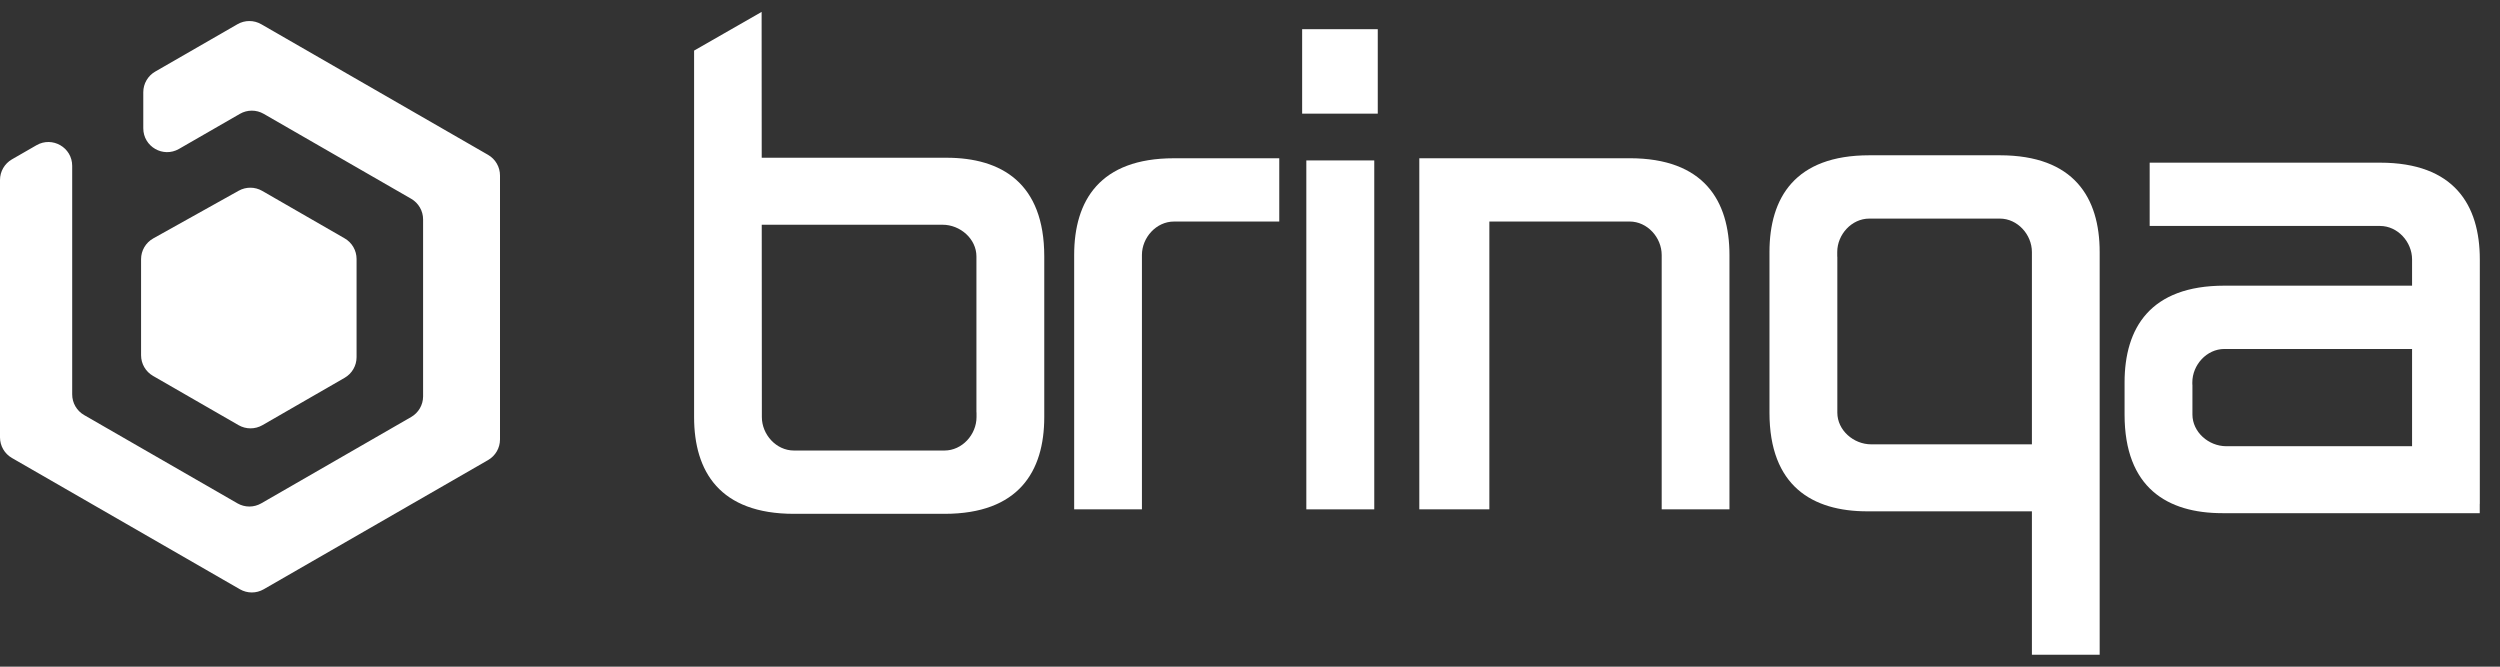
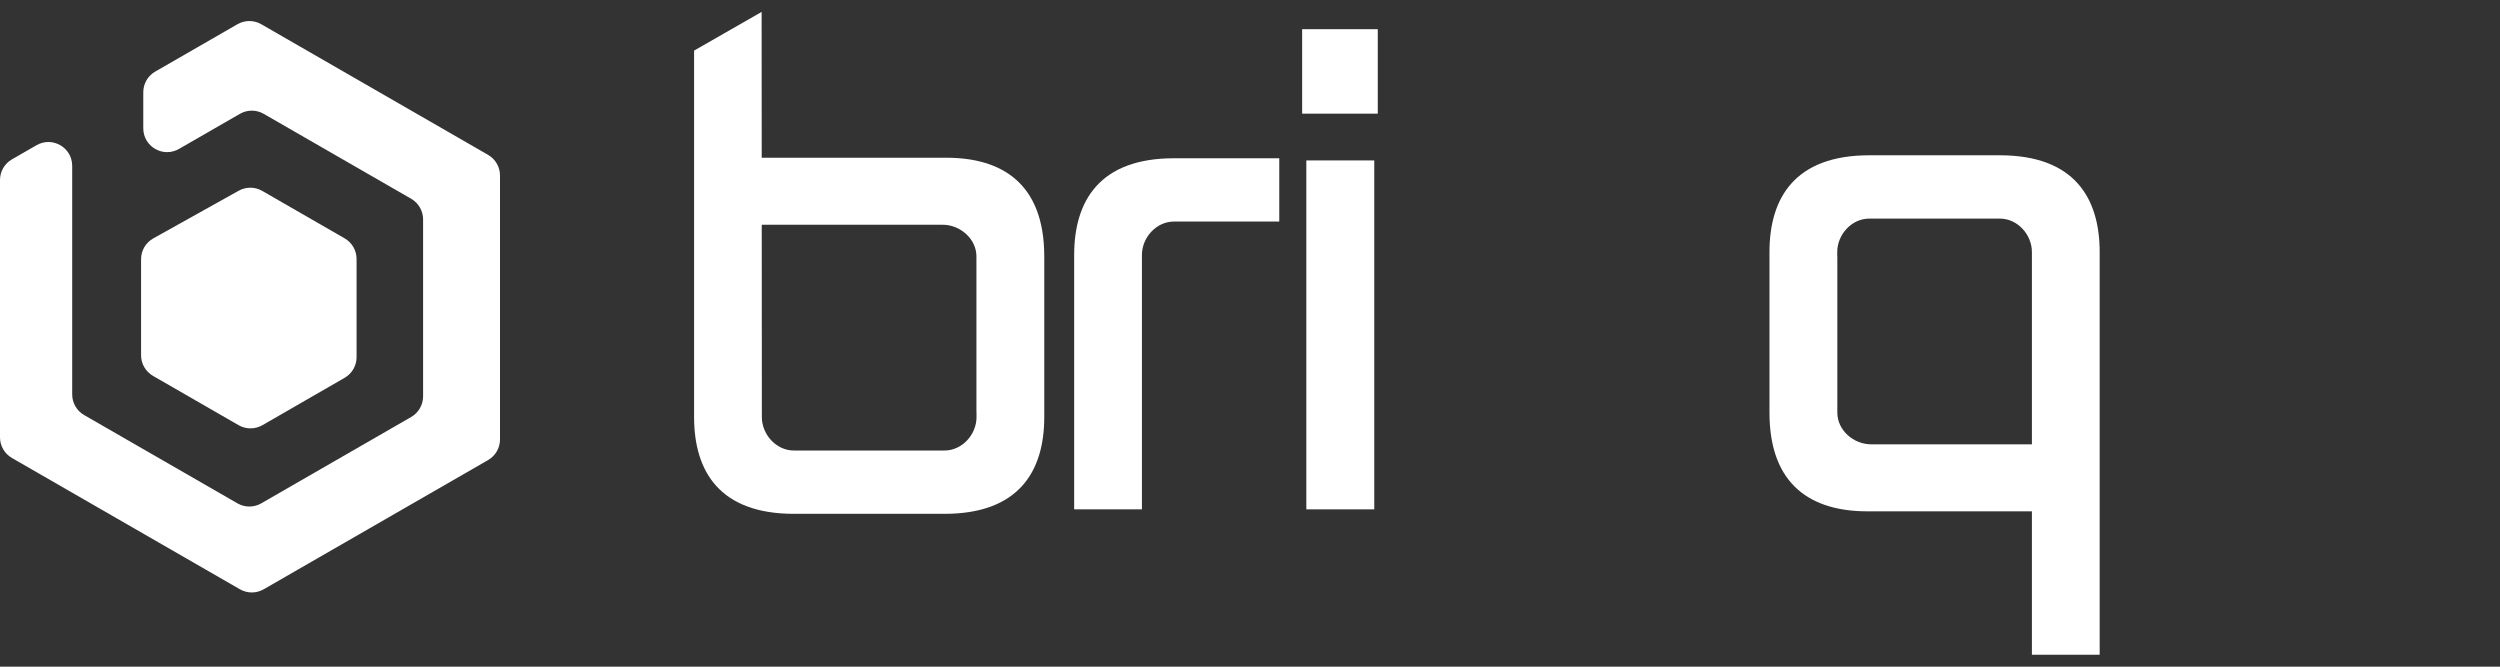
<svg xmlns="http://www.w3.org/2000/svg" width="105" height="28" viewBox="0 0 105 28" fill="none">
  <rect x="0" y="0" width="105" height="28" fill="#333333" stroke="none" />
  <path d="M20.499 6.504C20.809 6.682 21 7.013 21 7.37V18.456C21 18.814 20.809 19.145 20.499 19.323L11.075 24.75C10.766 24.928 10.386 24.928 10.077 24.75L0.501 19.235C0.191 19.057 0 18.726 0 18.369V7.56C0 7.202 0.191 6.872 0.501 6.693L1.533 6.099C2.2 5.715 3.032 6.196 3.032 6.965V16.566C3.032 16.923 3.223 17.254 3.533 17.432L9.974 21.141C10.283 21.319 10.663 21.319 10.972 21.141L17.269 17.514C17.578 17.336 17.77 17.006 17.77 16.648V9.214C17.77 8.857 17.578 8.526 17.269 8.348L11.075 4.781C10.766 4.603 10.386 4.603 10.077 4.781L7.517 6.255C6.85 6.639 6.018 6.158 6.018 5.389V3.873C6.018 3.516 6.209 3.185 6.519 3.007L9.974 1.017C10.283 0.839 10.663 0.839 10.972 1.017L20.499 6.504ZM14.475 10.011C14.785 10.189 14.976 10.52 14.976 10.877V15.001C14.976 15.359 14.785 15.689 14.475 15.868L11.021 17.858C10.712 18.035 10.331 18.035 10.022 17.858L6.426 15.787C6.116 15.608 5.925 15.278 5.925 14.92V10.886C5.925 10.524 6.121 10.19 6.437 10.013L10.026 8.01C10.334 7.839 10.708 7.841 11.013 8.017L14.475 10.011Z" fill="white" />
  <path d="M54.866 6.738H57.719V21.393H54.866V6.738ZM57.866 1.226V4.773H54.69V1.226H57.866Z" fill="white" />
  <path d="M45.115 10.71C45.115 8.424 46.192 6.647 49.307 6.647H53.729V9.305H51.518H49.307C48.563 9.305 47.961 9.976 47.961 10.71V21.393H45.115V10.71Z" fill="white" />
-   <path d="M68.445 6.646C71.56 6.646 72.637 8.424 72.637 10.71V21.392H69.791V10.71C69.791 9.976 69.189 9.304 68.445 9.304H62.553V21.392H59.611V6.646H68.445Z" fill="white" />
-   <path d="M99.961 6.832C103.076 6.832 104.152 8.609 104.152 10.895V21.163H104.149V21.553H93.342C91.03 21.553 89.232 20.489 89.232 17.41V16.061C89.233 13.775 90.309 11.999 93.424 11.998H101.307V10.895C101.307 10.161 100.704 9.49 99.961 9.49H90.286V6.832H99.961ZM93.424 14.657C92.681 14.657 92.078 15.327 92.078 16.061V16.154H92.082V17.41C92.082 18.145 92.76 18.741 93.503 18.741H101.307V14.657H93.424Z" fill="white" />
  <path d="M83.994 6.522C87.109 6.523 88.186 8.3 88.186 10.586V27.5H85.34V21.476H78.428C76.116 21.476 74.318 20.411 74.318 17.332V10.585C74.319 8.299 75.395 6.523 78.51 6.522H83.994ZM78.51 9.181C77.767 9.181 77.164 9.851 77.164 10.585V10.779H77.168V17.332C77.168 18.067 77.847 18.662 78.589 18.662H85.34V10.586C85.34 9.852 84.737 9.181 83.994 9.181H78.51Z" fill="white" />
  <path d="M33.344 21.581C30.229 21.58 29.152 19.803 29.152 17.517L29.152 2.125L31.988 0.5L31.992 6.625L39.75 6.625C42.062 6.626 43.859 7.69 43.859 10.769L43.859 17.517C43.859 19.803 42.783 21.581 39.668 21.581L33.344 21.581ZM39.668 18.922C40.411 18.922 41.014 18.251 41.014 17.517L41.014 17.322L41.01 17.322L41.01 10.769C41.01 10.034 40.331 9.439 39.589 9.439L31.993 9.439L31.998 17.517C31.998 18.251 32.601 18.922 33.344 18.922L39.668 18.922Z" fill="white" />
</svg>